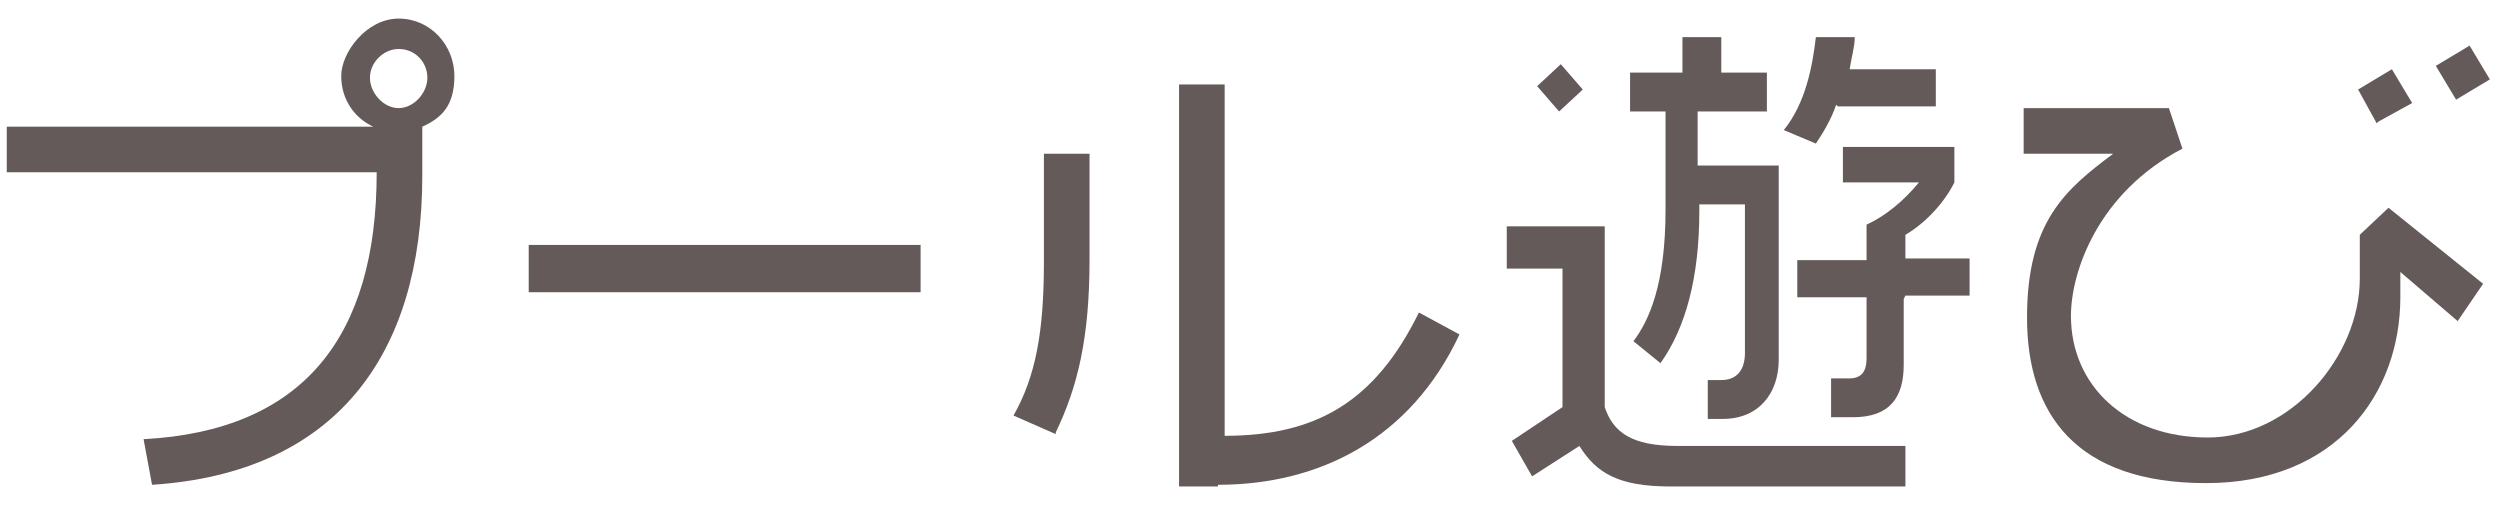
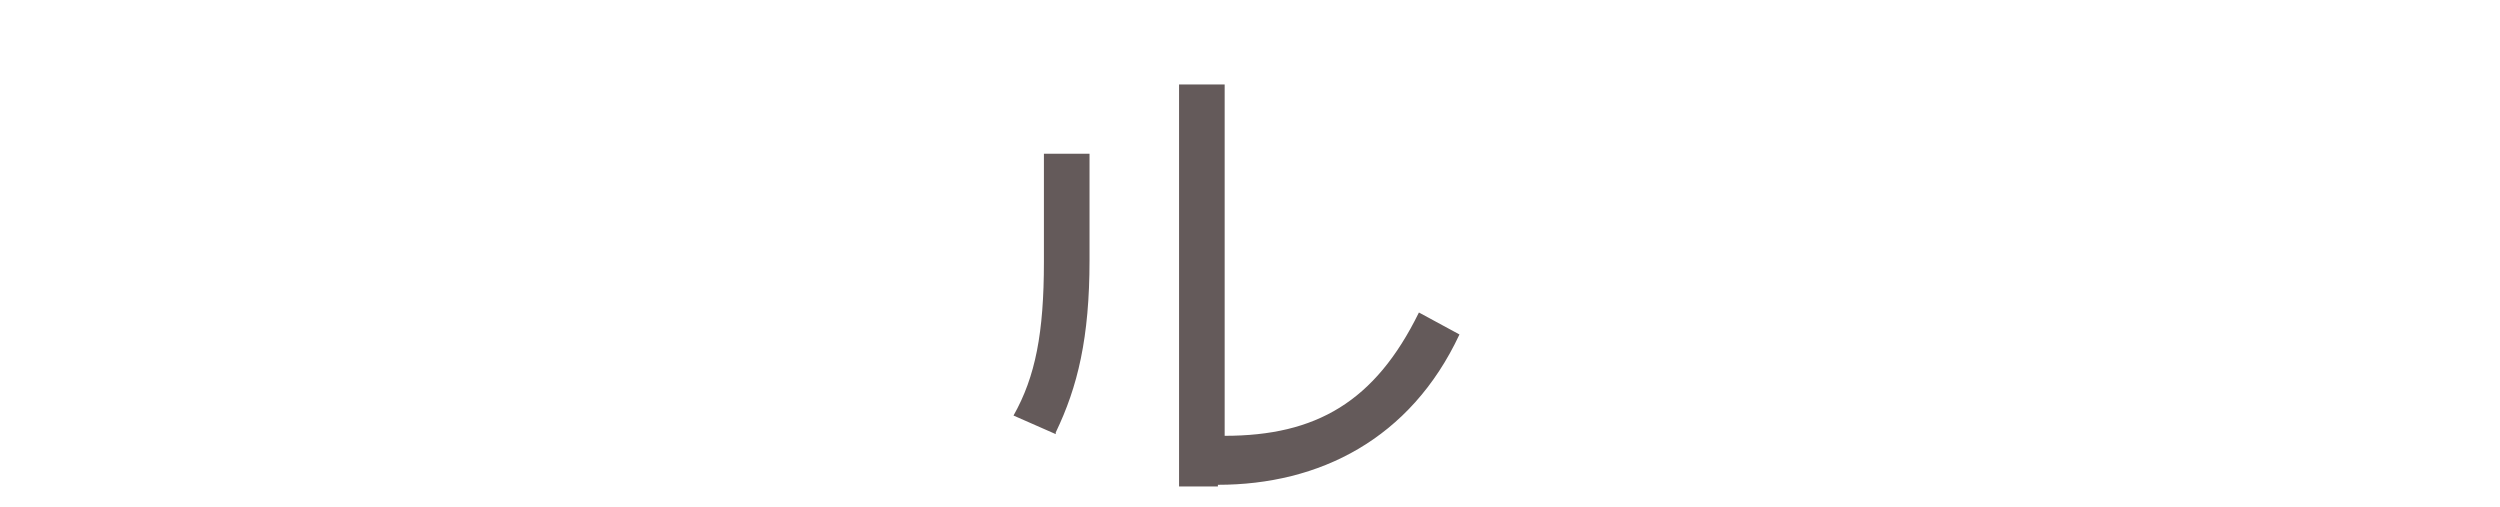
<svg xmlns="http://www.w3.org/2000/svg" id="_レイヤー_1" data-name="レイヤー 1" version="1.1" viewBox="0 0 148 30">
  <defs>
    <style>
      .cls-1 {
        fill: #645a5a;
        stroke-width: 0px;
      }
    </style>
  </defs>
-   <path class="cls-1" d="M25,7.6h0v2.8c0,10.7-5.2,17.6-16,18.3l-.5-2.7c9.4-.5,13.8-6,13.8-15.8H.4v-2.7h21.7c-1.1-.5-1.9-1.6-1.9-3s1.5-3.4,3.4-3.4,3.3,1.6,3.3,3.4-.8,2.5-1.9,3ZM23.6,2.9c-.9,0-1.7.8-1.7,1.7s.8,1.8,1.7,1.8,1.7-.9,1.7-1.8-.7-1.7-1.7-1.7Z" />
-   <path class="cls-1" d="M31.3,17.3v-2.8h23.2v2.8h-23.2Z" />
  <path class="cls-1" d="M62.5,25.7l-2.5-1.1c1.3-2.3,1.8-4.9,1.8-9.1v-6.4h2.7v6.3c0,4.6-.7,7.5-2,10.2ZM72.1,28.8h-2.3V5h2.7v20.8c5.4,0,8.9-2,11.5-7.3l2.4,1.3c-2.9,6.2-8.3,8.9-14.3,8.9Z" />
-   <path class="cls-1" d="M98.9,28.8c-3.1,0-4.4-.8-5.4-2.4l-2.8,1.8-1.2-2.1,3-2v-8.2h-3.3v-2.5h5.8v10.7c.5,1.5,1.6,2.3,4.3,2.3h13.5v2.4h-13.9ZM92.3,6.6l-1.3-1.5,1.4-1.3,1.3,1.5-1.4,1.3ZM102.1,24.8h-1v-2.3h.8c1,0,1.4-.7,1.4-1.6v-8.8h-2.7v.4c0,3.9-.8,6.9-2.3,9l-1.6-1.3c.9-1.2,1.9-3.3,1.9-7.8v-5.8h-2.1v-2.3h3.1v-2.1h2.3v2.1h2.7v2.3h-4.1v3.2h4.8v11.5c0,2-1.2,3.5-3.3,3.5ZM108.7,6.2c-.3.9-.8,1.7-1.2,2.3l-1.9-.8c1.3-1.6,1.7-3.8,1.9-5.5h2.3c0,.6-.2,1.2-.3,1.9h5.1v2.2h-5.8ZM112.7,17.7v3.9c0,1.9-.8,3.1-3,3.1h-1.3v-2.3h1.1c.9,0,1-.7,1-1.2v-3.6h-4.1v-2.2h4.1v-2.1c1.1-.5,2.2-1.4,3.1-2.5h-4.5v-2.1h6.6v2.1c-.6,1.2-1.7,2.4-2.9,3.1v1.4h3.8v2.2h-3.8Z" />
-   <path class="cls-1" d="M145.6,19.1l-3.5-3v1.5c0,5.7-3.8,11-11.5,11s-10.6-4.1-10.6-9.8,2.3-7.6,5.1-9.7h-5.3v-2.7h8.6l.8,2.4c-5,2.6-6.6,7.3-6.6,9.9,0,4.1,3.2,7.2,8.1,7.2s9-4.8,9-9.4v-2.6l1.7-1.6,5.6,4.5-1.5,2.2ZM140.7,7.3l-1.1-2,2-1.2,1.2,2-2,1.1ZM145.4,5.9l-1.2-2,2-1.2,1.2,2-2,1.2Z" />
</svg>